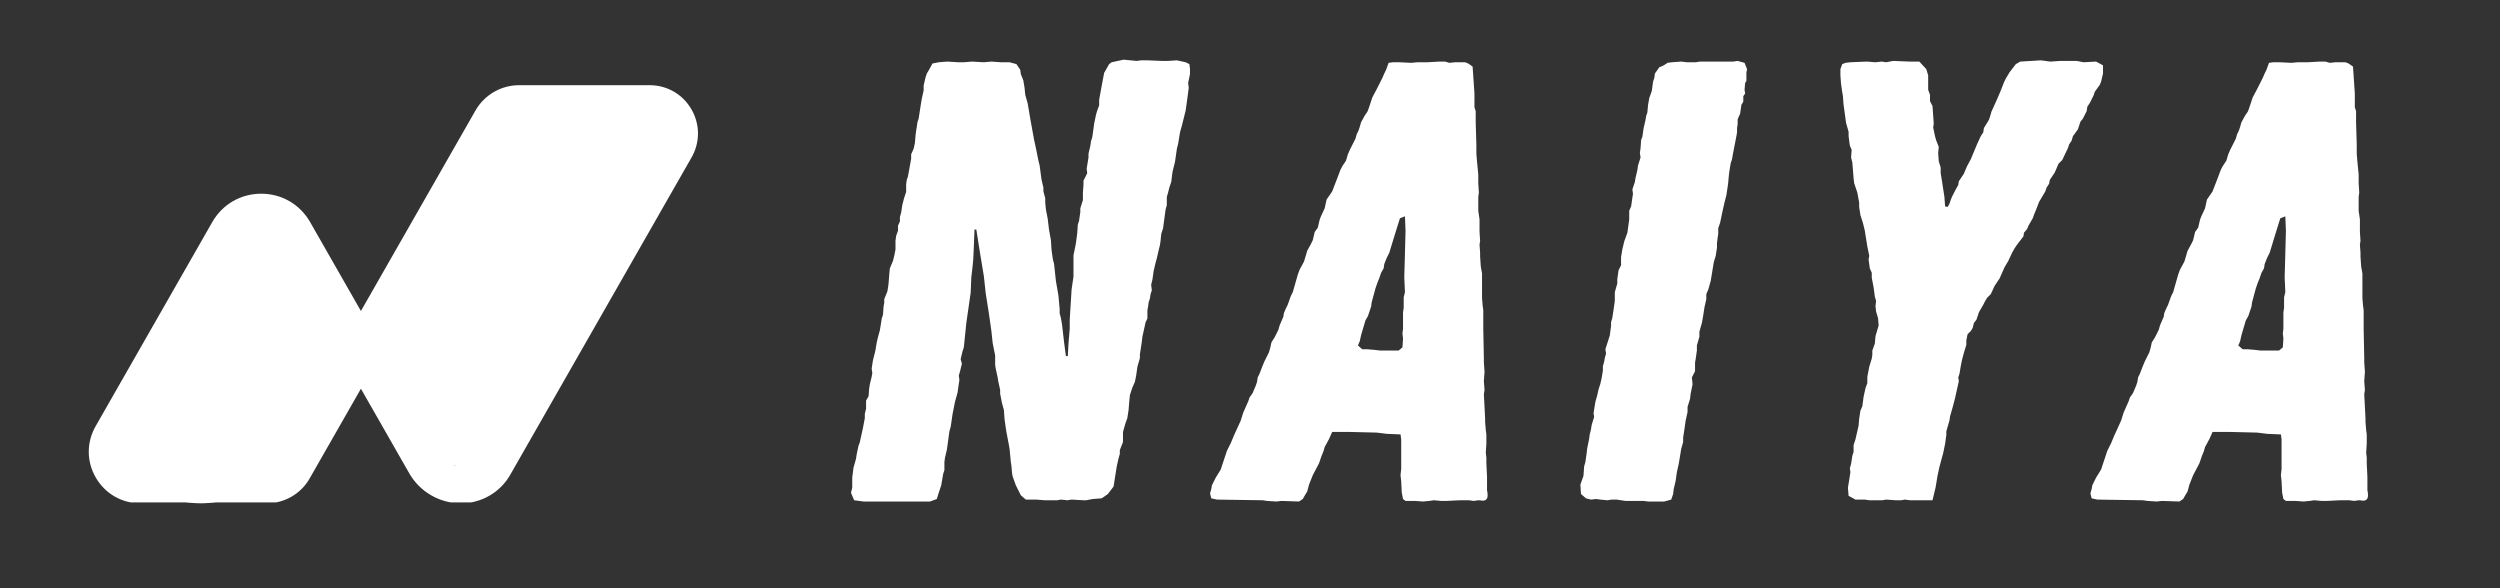
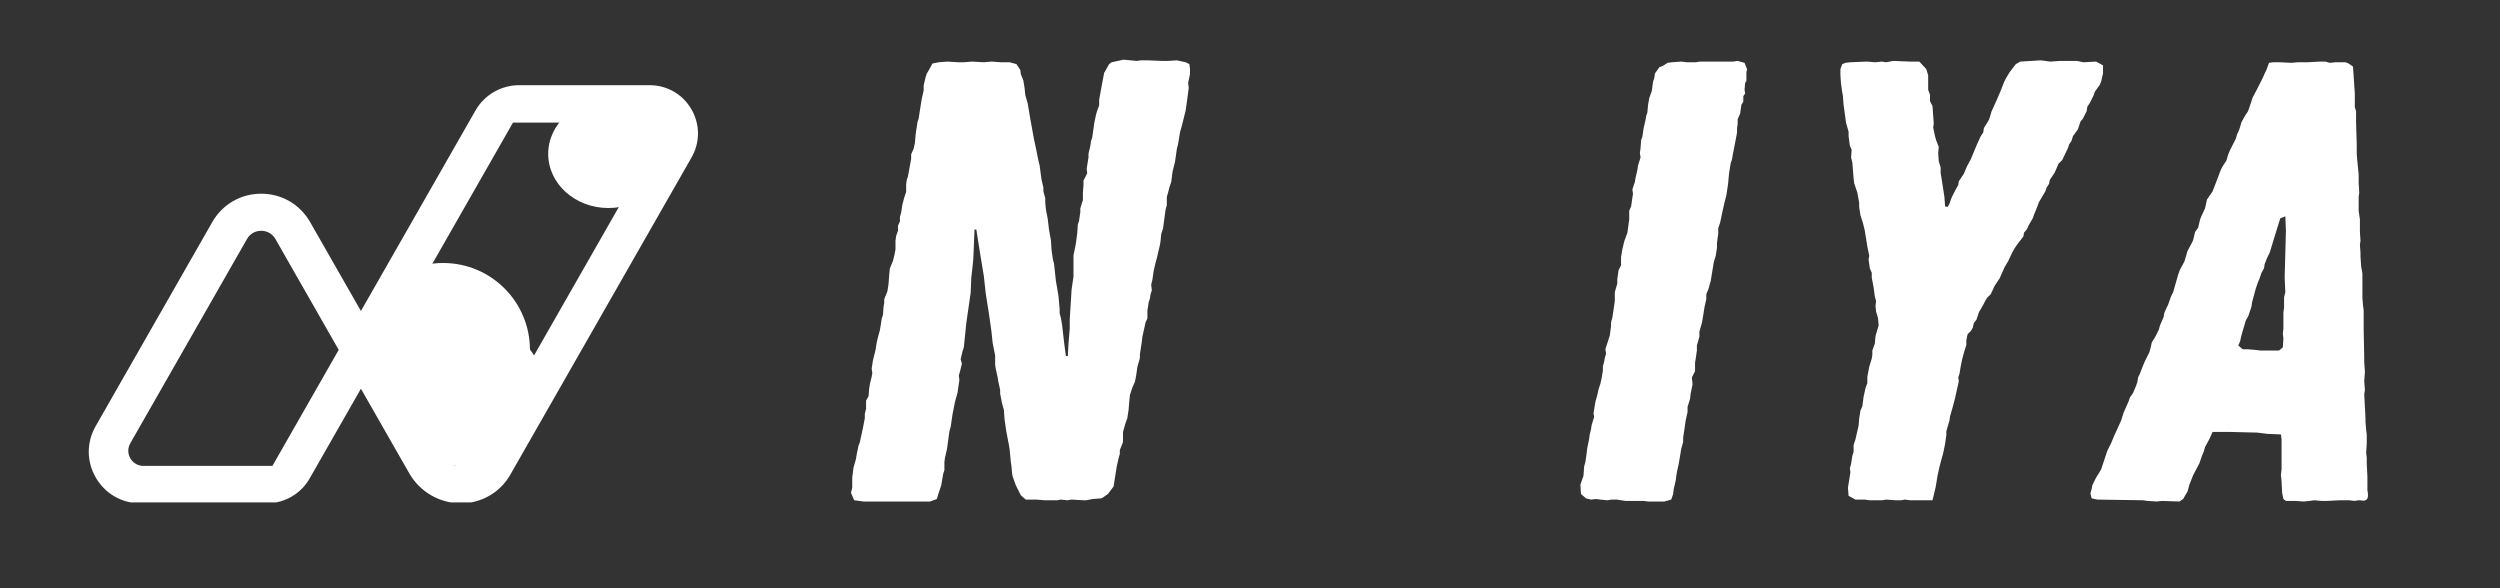
<svg xmlns="http://www.w3.org/2000/svg" version="1.0" preserveAspectRatio="xMidYMid meet" height="147" viewBox="0 0 468.75 110.25" zoomAndPan="magnify" width="625">
  <rect x="0" y="0" width="468.75" height="110.25" fill="#333333" stroke="none" />
  <defs>
    <g />
    <clipPath id="a8602c19d0">
      <path clip-rule="nonzero" d="M 16.199 15.973 L 131 15.973 L 131 94.199 L 16.199 94.199 Z M 16.199 15.973" />
    </clipPath>
    <clipPath id="6cfb0a7ccb">
      <path clip-rule="nonzero" d="M 32.961 41 L 63.98 41 L 63.98 91.945 L 32.961 91.945 Z M 32.961 41" />
    </clipPath>
    <clipPath id="f023424f14">
-       <path clip-rule="nonzero" d="M 48.469 41.051 C 39.902 41.051 32.961 52.426 32.961 66.457 C 32.961 80.488 39.902 91.863 48.469 91.863 C 57.035 91.863 63.98 80.488 63.98 66.457 C 63.98 52.426 57.035 41.051 48.469 41.051 Z M 48.469 41.051" />
-     </clipPath>
+       </clipPath>
    <clipPath id="bba0888ef1">
-       <path clip-rule="nonzero" d="M 22.125 66.457 L 53.199 66.457 L 53.199 94.371 L 22.125 94.371 Z M 22.125 66.457" />
-     </clipPath>
+       </clipPath>
    <clipPath id="af83d842aa">
      <path clip-rule="nonzero" d="M 37.637 66.457 C 29.07 66.457 22.125 72.707 22.125 80.414 C 22.125 88.121 29.07 94.371 37.637 94.371 C 46.203 94.371 53.145 88.121 53.145 80.414 C 53.145 72.707 46.203 66.457 37.637 66.457 Z M 37.637 66.457" />
    </clipPath>
    <clipPath id="0bbfcba095">
      <path clip-rule="nonzero" d="M 71.086 59.484 L 102.16 59.484 L 102.16 87.398 L 71.086 87.398 Z M 71.086 59.484" />
    </clipPath>
    <clipPath id="dbe1782060">
      <path clip-rule="nonzero" d="M 86.594 59.484 C 78.027 59.484 71.086 65.734 71.086 73.441 C 71.086 81.148 78.027 87.398 86.594 87.398 C 95.16 87.398 102.105 81.148 102.105 73.441 C 102.105 65.734 95.16 59.484 86.594 59.484 Z M 86.594 59.484" />
    </clipPath>
    <clipPath id="4c2c3ab7d7">
      <path clip-rule="nonzero" d="M 71 19 L 119 19 L 119 79 L 71 79 Z M 71 19" />
    </clipPath>
    <clipPath id="fb6afd112b">
      <path clip-rule="nonzero" d="M 93.012 14.883 L 123.762 29.984 L 97.438 83.586 L 66.688 68.484 Z M 93.012 14.883" />
    </clipPath>
    <clipPath id="7b4d232c8d">
-       <path clip-rule="nonzero" d="M 106.051 21.434 L 110.723 23.73 C 117.891 27.25 120.848 35.914 117.328 43.082 L 103.82 70.59 C 100.301 77.758 91.637 80.715 84.469 77.195 L 79.797 74.898 C 72.629 71.379 69.672 62.715 73.191 55.547 L 86.699 28.039 C 90.219 20.871 98.883 17.914 106.051 21.434 Z M 106.051 21.434" />
-     </clipPath>
+       </clipPath>
    <clipPath id="1edb27b7ce">
      <path clip-rule="nonzero" d="M 102.789 18.695 L 125.398 18.695 L 125.398 39.004 L 102.789 39.004 Z M 102.789 18.695" />
    </clipPath>
    <clipPath id="5ef3176a12">
      <path clip-rule="nonzero" d="M 114.074 18.695 C 107.84 18.695 102.789 23.242 102.789 28.852 C 102.789 34.457 107.84 39.004 114.074 39.004 C 120.305 39.004 125.359 34.457 125.359 28.852 C 125.359 23.242 120.305 18.695 114.074 18.695 Z M 114.074 18.695" />
    </clipPath>
    <clipPath id="d33af3ae20">
      <path clip-rule="nonzero" d="M 66.82 49.312 L 99.363 49.312 L 99.363 81.859 L 66.82 81.859 Z M 66.82 49.312" />
    </clipPath>
    <clipPath id="820749e2f6">
      <path clip-rule="nonzero" d="M 83.094 49.312 C 74.105 49.312 66.82 56.602 66.82 65.586 C 66.82 74.574 74.105 81.859 83.094 81.859 C 92.078 81.859 99.363 74.574 99.363 65.586 C 99.363 56.602 92.078 49.312 83.094 49.312 Z M 83.094 49.312" />
    </clipPath>
  </defs>
  <g clip-path="url(#a8602c19d0)">
    <path fill-rule="nonzero" fill-opacity="1" d="M 129.637 20.484 C 127.996 17.66 125.066 15.973 121.801 15.973 L 97.324 15.973 C 93.957 15.973 90.828 17.789 89.156 20.711 L 67.672 58.312 L 58.152 41.648 C 56.246 38.312 52.816 36.32 48.973 36.32 C 45.133 36.32 41.703 38.312 39.797 41.648 L 17.93 79.914 C 16.203 82.938 16.215 86.543 17.965 89.555 C 19.715 92.57 22.836 94.367 26.324 94.367 L 50.047 94.367 C 53.348 94.367 56.414 92.59 58.051 89.723 L 67.672 72.887 L 76.738 88.75 C 78.719 92.215 82.426 94.367 86.418 94.367 L 86.469 94.367 C 90.262 94.367 93.789 92.324 95.668 89.027 L 129.664 29.523 C 131.285 26.691 131.273 23.309 129.637 20.484 Z M 123.078 26.484 L 89.039 86.062 C 88.582 86.859 87.727 87.359 86.805 87.359 L 85.77 87.359 C 84.844 87.359 83.98 86.855 83.52 86.051 L 71.836 65.602 L 96.184 22.988 L 121.047 22.988 C 121.891 22.988 122.645 23.422 123.07 24.152 C 123.492 24.879 123.496 25.754 123.078 26.484 Z M 63.508 65.598 L 51.078 87.355 L 26.898 87.355 C 25.875 87.355 24.957 86.824 24.441 85.941 C 23.926 85.055 23.926 83.996 24.434 83.105 L 46.309 44.816 C 46.859 43.848 47.855 43.27 48.973 43.27 C 50.09 43.27 51.086 43.848 51.641 44.816 Z M 63.508 65.598" fill="#ffffff" />
  </g>
  <g clip-path="url(#6cfb0a7ccb)">
    <g clip-path="url(#f023424f14)">
      <path fill-rule="nonzero" fill-opacity="1" d="M 32.961 41.051 L 63.98 41.051 L 63.98 91.824 L 32.961 91.824 Z M 32.961 41.051" fill="#ffffff" />
    </g>
  </g>
  <g clip-path="url(#bba0888ef1)">
    <g clip-path="url(#af83d842aa)">
-       <path fill-rule="nonzero" fill-opacity="1" d="M 22.125 66.457 L 53.09 66.457 L 53.09 94.371 L 22.125 94.371 Z M 22.125 66.457" fill="#ffffff" />
-     </g>
+       </g>
  </g>
  <g clip-path="url(#0bbfcba095)">
    <g clip-path="url(#dbe1782060)">
      <path fill-rule="nonzero" fill-opacity="1" d="M 71.086 59.484 L 102.051 59.484 L 102.051 87.398 L 71.086 87.398 Z M 71.086 59.484" fill="#ffffff" />
    </g>
  </g>
  <g clip-path="url(#4c2c3ab7d7)">
    <g clip-path="url(#fb6afd112b)">
      <g clip-path="url(#7b4d232c8d)">
        <path fill-rule="nonzero" fill-opacity="1" d="M 93.074 15.062 L 123.703 30.102 L 97.438 83.586 L 66.809 68.543 Z M 93.074 15.062" fill="#ffffff" />
      </g>
    </g>
  </g>
  <g clip-path="url(#1edb27b7ce)">
    <g clip-path="url(#5ef3176a12)">
      <path fill-rule="nonzero" fill-opacity="1" d="M 102.789 18.695 L 125.32 18.695 L 125.32 39.004 L 102.789 39.004 Z M 102.789 18.695" fill="#ffffff" />
    </g>
  </g>
  <g clip-path="url(#d33af3ae20)">
    <g clip-path="url(#820749e2f6)">
      <path fill-rule="nonzero" fill-opacity="1" d="M 66.82 49.312 L 99.363 49.312 L 99.363 81.859 L 66.82 81.859 Z M 66.82 49.312" fill="#ffffff" />
    </g>
  </g>
  <g fill-opacity="1" fill="#ffffff">
    <g transform="translate(155.92, 93.798)">
      <g>
        <path d="M 6 0.234 L 4.234 0 L 3.641 -1.406 L 3.875 -2.344 L 3.875 -4.234 L 4.109 -6.109 L 4.578 -7.75 L 4.703 -8.578 L 5.047 -10.219 L 5.281 -10.812 L 5.641 -12.453 L 5.875 -13.516 L 6.234 -15.391 L 6.234 -16.219 L 6.469 -17.156 L 6.469 -18.688 L 6.938 -19.5 L 7.047 -20.922 L 7.172 -21.734 L 7.516 -23.141 L 7.641 -23.859 L 7.516 -24.672 L 7.75 -26.203 L 8.219 -28.078 L 8.453 -29.5 L 8.688 -30.547 L 9.047 -31.844 L 9.281 -33.25 L 9.406 -34.078 L 9.641 -34.781 L 9.75 -36.312 L 9.875 -37.016 L 9.875 -37.719 L 10.453 -39.125 L 10.578 -39.828 L 10.688 -40.656 L 10.812 -42.297 L 10.922 -43.469 L 11.516 -44.891 L 11.75 -45.828 L 11.984 -47 L 11.984 -48.641 L 12.109 -49.578 L 12.453 -50.531 L 12.453 -51.469 L 12.812 -52.281 L 12.812 -53.109 L 13.047 -53.938 L 13.281 -55.453 L 13.625 -56.75 L 13.984 -57.812 L 13.984 -59.219 L 14.094 -60.047 L 14.328 -60.75 L 14.922 -64.031 L 14.922 -64.859 L 15.391 -65.922 L 15.625 -66.969 L 15.75 -68.5 L 15.859 -69.328 L 15.984 -70.031 L 16.094 -70.859 L 16.328 -71.562 L 16.453 -72.375 L 16.688 -73.906 L 16.922 -75.312 L 17.266 -76.844 L 17.266 -77.781 L 17.625 -79.312 L 17.859 -80.016 L 18.219 -80.609 L 18.922 -81.891 L 20.094 -82.125 L 21.734 -82.25 L 23.734 -82.125 L 24.797 -82.125 L 26.312 -82.25 L 28.547 -82.125 L 29.969 -82.25 L 31.719 -82.125 L 33.375 -82.125 L 34.656 -81.781 L 35.375 -80.719 L 35.484 -79.906 L 35.953 -78.719 L 36.188 -77.312 L 36.312 -76.016 L 36.781 -74.375 L 37.25 -71.562 L 37.594 -69.672 L 37.953 -67.688 L 38.312 -66.031 L 38.781 -63.688 L 39.016 -62.75 L 39.125 -61.922 L 39.359 -60.156 L 39.719 -58.625 L 39.719 -57.922 L 40.062 -56.641 L 40.062 -55.812 L 40.188 -54.516 L 40.531 -52.75 L 40.766 -50.766 L 41.125 -48.766 L 41.25 -46.875 L 41.484 -45.234 L 41.719 -44.297 L 42.062 -41.125 L 42.531 -38.422 L 42.766 -35.844 L 42.766 -35.016 L 43 -34.188 L 43.234 -32.781 L 43.594 -29.609 L 43.938 -27.031 L 44.297 -27.031 L 44.422 -29.375 L 44.656 -32.188 L 44.656 -33.844 L 45 -39.484 L 45.359 -41.953 L 45.359 -45.938 L 45.703 -47.594 L 45.828 -48.297 L 45.938 -49.109 L 46.062 -50.062 L 46.172 -51.703 L 46.406 -52.406 L 46.641 -54.047 L 46.641 -54.75 L 47.125 -56.281 L 47.125 -57.688 L 47.234 -59.109 L 47.234 -59.922 L 47.938 -61.328 L 47.828 -62.156 L 48.172 -64.266 L 48.172 -64.984 L 48.531 -66.5 L 48.641 -67.328 L 48.875 -68.031 L 49.109 -69.672 L 49.234 -70.625 L 49.578 -72.266 L 49.812 -73.078 L 50.172 -74.031 L 50.172 -75.078 L 50.297 -75.781 L 50.641 -77.672 L 51.109 -80.141 L 52.047 -81.781 L 52.516 -82.125 L 54.75 -82.609 L 57.219 -82.375 L 58.047 -82.484 L 59.219 -82.484 L 61.922 -82.375 L 63.094 -82.375 L 64.75 -82.484 L 66.391 -82.125 L 67.094 -81.781 L 67.203 -80.844 L 67.203 -79.906 L 66.859 -78.25 L 66.969 -77.312 L 66.625 -74.734 L 66.391 -73.078 L 65.688 -70.266 L 65.328 -68.969 L 64.984 -66.859 L 64.75 -65.922 L 64.391 -63.453 L 63.922 -61.562 L 63.688 -59.688 L 63.328 -58.625 L 63.094 -57.688 L 62.859 -56.875 L 62.859 -55.344 L 62.625 -54.516 L 62.156 -51 L 61.812 -49.938 L 61.688 -48.641 L 61.562 -47.828 L 61.328 -46.875 L 60.984 -45.359 L 60.75 -44.531 L 60.391 -43 L 60.156 -41.359 L 59.922 -40.422 L 60.047 -39.359 L 59.812 -38.656 L 59.688 -37.828 L 59.453 -37.125 L 59.344 -36.312 L 59.219 -35.609 L 59.219 -34.078 L 58.875 -33.375 L 58.516 -31.719 L 58.281 -30.672 L 58.156 -29.609 L 58.047 -28.906 L 57.922 -28.078 L 57.812 -27.375 L 57.812 -26.672 L 57.344 -25.031 L 57.109 -23.375 L 56.875 -22.203 L 56.406 -21.156 L 55.938 -19.734 L 55.812 -18.453 L 55.688 -16.922 L 55.453 -15.391 L 55.109 -14.453 L 54.641 -12.812 L 54.641 -10.922 L 54.047 -9.406 L 54.047 -8.688 L 53.812 -7.875 L 53.469 -6.344 L 52.875 -2.578 L 51.812 -1.172 L 50.641 -0.359 L 49 -0.234 L 47.703 0 L 47.234 0 L 45 -0.125 L 44.188 0 L 43 -0.125 L 42.297 0 L 39.953 0 L 38.422 -0.125 L 36.422 -0.125 L 35.484 -0.938 L 34.547 -2.812 L 33.953 -4.469 L 33.844 -5.047 L 33.719 -6.469 L 33.609 -7.172 L 33.375 -9.641 L 33.25 -10.344 L 32.781 -12.812 L 32.672 -13.516 L 32.438 -15.156 L 32.312 -16.922 L 31.953 -18.219 L 31.609 -19.969 L 31.609 -20.688 L 31.25 -22.328 L 31.141 -23.031 L 30.781 -24.672 L 30.672 -25.375 L 30.672 -27.141 L 30.203 -29.5 L 29.969 -31.719 L 29.5 -35.016 L 28.906 -38.781 L 28.547 -42.062 L 27.844 -46.297 L 27.141 -50.766 L 26.797 -50.766 L 26.672 -47.469 L 26.562 -45.125 L 26.438 -43.828 L 26.203 -41.828 L 26.078 -38.891 L 25.266 -33.25 L 24.797 -28.672 L 24.562 -27.969 L 24.203 -26.438 L 24.438 -25.609 L 24.094 -24.203 L 23.859 -23.375 L 23.969 -22.562 L 23.859 -21.859 L 23.625 -20.203 L 23.141 -18.453 L 22.672 -16.094 L 22.438 -14.453 L 22.328 -13.75 L 22.094 -12.922 L 21.625 -9.516 L 21.266 -7.984 L 21.156 -7.172 L 21.156 -5.641 L 20.922 -4.938 L 20.562 -2.812 L 20.094 -1.406 L 19.734 -0.234 L 18.453 0.234 Z M 6 0.234" />
      </g>
    </g>
  </g>
  <g fill-opacity="1" fill="#ffffff">
    <g transform="translate(229.819, 93.798)">
      <g>
-         <path d="M 9.516 0.234 L 7.75 0.125 L 6.938 0 L -1.641 -0.125 L -2.703 -0.359 L -2.938 -1.297 L -2.703 -2.109 L -2.578 -2.812 L -1.875 -4.234 L -0.938 -5.75 L 0.234 -9.281 L 0.938 -10.688 L 1.531 -12.109 L 2.812 -14.922 L 3.297 -16.453 L 4.234 -18.562 L 4.469 -19.266 L 5.047 -20.094 L 5.641 -21.5 L 5.875 -22.203 L 6 -23.031 L 6.344 -23.734 L 6.938 -25.266 L 7.281 -26.078 L 8.109 -27.734 L 8.344 -28.547 L 8.578 -29.609 L 9.172 -30.547 L 9.875 -31.953 L 10.109 -32.781 L 10.812 -34.422 L 10.922 -35.125 L 11.281 -35.953 L 11.625 -36.656 L 12.219 -38.312 L 12.578 -39.016 L 13.516 -42.297 L 13.859 -43.234 L 14.688 -44.766 L 15.281 -46.766 L 15.984 -48.062 L 16.328 -48.766 L 16.688 -50.297 L 17.266 -51.109 L 17.625 -52.641 L 17.859 -53.234 L 18.562 -54.75 L 18.922 -56.406 L 19.5 -57.219 L 19.969 -57.922 L 20.922 -60.391 L 21.5 -61.922 L 21.859 -62.625 L 22.562 -63.688 L 22.906 -64.859 L 23.266 -65.688 L 24.328 -67.797 L 24.562 -68.625 L 24.906 -69.328 L 25.141 -70.031 L 25.375 -70.859 L 26.078 -72.141 L 26.562 -72.844 L 26.797 -73.438 L 27.5 -75.547 L 28.312 -77.078 L 29.375 -79.188 L 29.734 -80.016 L 30.078 -80.719 L 30.547 -82.016 L 31.375 -82.125 L 32.547 -82.125 L 34.781 -82.016 L 35.953 -82.125 L 37.828 -82.125 L 40.062 -82.25 L 41.125 -82.25 L 41.953 -82.016 L 43 -82.125 L 44.891 -82.125 L 45.469 -81.891 L 46.297 -81.312 L 46.641 -76.25 L 46.641 -73.672 L 46.875 -72.969 L 46.875 -70.859 L 47 -66.625 L 47 -64.984 L 47.125 -63.453 L 47.359 -61.094 L 47.359 -59.453 L 47.469 -57.688 L 47.359 -56.875 L 47.359 -54.281 L 47.594 -52.641 L 47.594 -50.297 L 47.703 -48.641 L 47.594 -47.938 L 47.703 -46.406 L 47.703 -45.703 L 47.828 -43.828 L 48.062 -42.531 L 48.062 -37.953 L 48.172 -36.547 L 48.297 -35.609 L 48.297 -32.078 L 48.406 -26.672 L 48.406 -25.844 L 48.531 -24.094 L 48.406 -22.328 L 48.531 -20.688 L 48.406 -19.859 L 48.641 -15.391 L 48.641 -14.688 L 48.766 -13.156 L 48.875 -12.344 L 48.875 -10.578 L 48.766 -8.938 L 48.875 -7.984 L 48.875 -6.938 L 49 -4.344 L 49 -1.875 C 49.07 -1.645 49.109 -1.312 49.109 -0.875 C 49.109 -0.445 48.953 -0.156 48.641 0 C 48.41 0.082 48.195 0.102 48 0.062 C 47.801 0.02 47.586 0 47.359 0 L 46.531 0.125 L 45.594 0 L 43.938 0 L 41.359 0.125 L 40.422 0.125 L 39.016 0 L 38.188 0.125 L 37.016 0.234 L 35.484 0.125 L 33.719 0.125 L 33.25 -0.234 L 33.016 -1.406 L 32.906 -3.531 L 32.781 -4.703 L 32.906 -5.875 L 32.906 -11.391 L 32.781 -12.344 L 30.203 -12.453 L 28.312 -12.688 L 23.141 -12.812 L 19.969 -12.812 L 19.391 -11.516 L 18.562 -9.984 L 18.328 -9.172 L 17.984 -8.344 L 17.5 -6.938 L 16.328 -4.703 L 15.625 -2.938 L 15.281 -1.641 L 14.922 -1.062 L 14.453 -0.234 L 13.75 0.234 L 10.453 0.125 Z M 28.906 -28.078 L 32.438 -28.078 L 33.141 -28.672 L 33.25 -30.312 L 33.141 -31.25 L 33.25 -32.188 L 33.25 -35.25 L 33.375 -36.078 L 33.375 -38.062 L 33.609 -39.016 L 33.484 -41.828 L 33.609 -46.297 L 33.719 -50.531 L 33.609 -53.234 L 32.672 -52.875 L 32.188 -51.344 L 31.609 -49.469 L 31.25 -48.297 L 30.672 -46.406 L 30.203 -45.469 L 29.734 -44.297 L 29.609 -43.469 L 29.141 -42.656 L 28.781 -41.594 L 28.438 -40.766 L 28.078 -39.719 L 27.375 -37.125 L 27.266 -36.312 L 26.672 -34.547 L 26.203 -33.719 L 25.609 -31.719 L 25.375 -30.906 L 25.141 -29.844 L 24.797 -29.016 L 25.609 -28.312 L 26.562 -28.312 L 27.844 -28.203 Z M 28.906 -28.078" />
-       </g>
+         </g>
    </g>
  </g>
  <g fill-opacity="1" fill="#ffffff">
    <g transform="translate(292.792, 93.798)">
      <g>
        <path d="M 16.219 0.234 L 15.391 0.125 L 11.984 0.125 L 10.344 -0.125 L 9.406 -0.125 L 8.578 0 L 7.281 -0.125 L 6.469 -0.234 L 5.516 -0.125 L 4.578 -0.359 L 3.641 -1.172 L 3.531 -2.938 L 4.109 -4.578 L 4.234 -6.344 L 4.469 -7.172 L 4.703 -8.812 L 4.812 -9.75 L 5.172 -11.516 L 5.281 -12.344 L 5.516 -13.281 L 5.641 -14.094 L 6.109 -15.625 L 6 -16.328 L 6.344 -18.453 L 6.703 -19.734 L 6.938 -20.797 L 7.281 -21.859 L 7.516 -22.906 L 7.75 -24.328 L 7.75 -25.141 L 7.984 -25.969 L 8.109 -26.672 L 8.344 -27.5 L 8.219 -28.312 L 9.047 -30.906 L 9.281 -32.672 L 9.281 -33.375 L 9.516 -34.188 L 9.641 -35.016 L 9.75 -35.719 L 9.984 -37.359 L 9.984 -39.016 L 10.453 -40.656 L 10.453 -41.484 L 10.688 -43.125 L 11.156 -44.062 L 11.156 -45.594 L 11.391 -47 L 11.75 -48.531 L 12.344 -50.172 L 12.688 -52.641 L 12.688 -54.281 L 13.047 -55.109 L 13.281 -56.75 L 13.391 -57.453 L 13.281 -58.281 L 13.75 -59.688 L 13.859 -60.391 L 14.219 -61.922 L 14.328 -62.75 L 14.812 -64.266 L 14.688 -65.094 L 14.812 -66.031 L 14.922 -67.562 L 15.156 -68.156 L 15.391 -69.797 L 15.75 -71.328 L 15.859 -72.031 L 16.094 -72.734 L 16.219 -74.141 L 16.453 -75.438 L 16.922 -76.734 L 17.156 -78.484 L 17.391 -79.188 L 17.5 -80.016 L 18.328 -81.188 L 19.156 -81.547 L 19.859 -82.016 L 20.688 -82.125 L 22.438 -82.25 L 23.5 -82.125 L 25.141 -82.125 L 25.969 -82.25 L 32.188 -82.25 L 33.016 -82.375 L 34.312 -82.016 L 34.781 -80.844 L 34.656 -80.141 L 34.656 -78.609 L 34.422 -78.25 L 34.312 -76.969 L 34.422 -76.25 L 34.078 -75.781 L 34.078 -74.734 L 33.719 -74.141 L 33.484 -72.5 L 33.016 -71.438 L 33.016 -70.5 L 32.906 -69.797 L 32.906 -68.969 L 32.781 -68.266 L 32.188 -65.219 L 31.953 -63.922 L 31.719 -63.219 L 31.484 -61.812 L 31.375 -60.984 L 31.25 -59.578 L 31.141 -58.75 L 30.906 -57.219 L 30.547 -55.812 L 30.203 -54.281 L 30.078 -53.703 L 29.734 -52.047 L 29.375 -51 L 29.375 -49.938 L 29.25 -49.109 L 29.141 -48.172 L 29.141 -47.359 L 28.906 -45.828 L 28.547 -44.656 L 27.969 -41.125 L 27.5 -39.484 L 27.141 -38.656 L 27.141 -37.719 L 26.797 -36.188 L 26.562 -34.656 L 26.312 -33.25 L 25.844 -31.609 L 25.844 -30.672 L 25.375 -29.016 L 25.375 -28.078 L 25.141 -26.438 L 25.031 -25.844 L 25.031 -24.203 L 24.438 -23.031 L 24.562 -21.734 L 24.203 -19.969 L 24.094 -19.031 L 23.625 -17.5 L 23.625 -16.562 L 23.266 -14.922 L 23.031 -13.281 L 22.797 -11.75 L 22.797 -10.922 L 22.438 -9.641 L 21.969 -6.812 L 21.625 -5.281 L 21.391 -3.641 L 21.031 -2.109 L 20.922 -1.172 L 20.562 -0.125 L 19.266 0.234 Z M 16.219 0.234" />
      </g>
    </g>
  </g>
  <g fill-opacity="1" fill="#ffffff">
    <g transform="translate(334.266, 93.798)">
      <g>
        <path d="M 16.219 0 L 15.391 -0.125 L 13.625 -0.125 L 12.344 -0.828 L 12.219 -2.344 L 12.453 -3.766 L 12.688 -5.281 L 12.578 -6 L 12.812 -6.812 L 12.922 -7.516 L 13.047 -8.344 L 13.281 -9.047 L 13.281 -10.344 L 13.625 -11.391 L 14.219 -13.984 L 14.328 -15.281 L 14.562 -16.797 L 14.922 -17.625 L 15.156 -19.391 L 15.516 -21.031 L 15.859 -21.969 L 15.859 -23.141 L 16.219 -25.031 L 16.688 -26.562 L 16.797 -27.266 L 16.797 -28.078 L 17.266 -29.375 L 17.391 -30.781 L 17.984 -32.781 L 17.859 -34.188 L 17.5 -35.375 L 17.391 -36.422 L 17.5 -37.359 L 17.266 -38.188 L 17.031 -39.953 L 16.688 -41.719 L 16.688 -42.656 L 16.328 -43.469 L 16.094 -45.125 L 16.219 -45.828 L 15.859 -47.594 L 15.516 -49.703 L 15.391 -50.531 L 15.047 -51.938 L 14.562 -53.469 L 14.328 -54.984 L 14.328 -55.812 L 13.984 -57.688 L 13.391 -59.453 L 13.281 -60.391 L 13.047 -63.328 L 12.812 -64.266 L 12.922 -65.688 L 12.578 -66.5 L 12.344 -68.266 L 12.344 -69.094 L 11.875 -70.734 L 11.391 -74.266 L 11.281 -75.781 L 11.156 -76.5 L 10.922 -78.141 L 10.812 -79.672 L 10.812 -80.844 L 11.156 -81.781 L 11.75 -82.016 L 12.688 -82.125 L 15.75 -82.25 L 17.391 -82.125 L 18.562 -82.25 L 19.391 -82.125 L 20.688 -82.375 L 23.859 -82.25 L 25.609 -82.25 L 26.906 -80.844 L 27.266 -79.672 L 27.266 -76.969 L 27.609 -76.016 L 27.609 -74.844 L 28.078 -73.906 L 28.312 -70.625 L 28.203 -69.906 L 28.547 -68.266 L 28.781 -67.438 L 29.25 -66.266 L 29.141 -65.094 L 29.25 -63.562 L 29.609 -62.391 L 29.609 -61.328 L 29.844 -59.922 L 30.312 -56.875 L 30.438 -55.109 L 30.906 -54.984 L 31.25 -55.578 L 31.484 -56.281 L 31.719 -56.875 L 32.438 -58.281 L 32.906 -59.109 L 33.016 -59.812 L 33.953 -61.219 L 34.547 -62.625 L 35.25 -63.922 L 36.422 -66.734 L 37.125 -68.266 L 37.594 -68.969 L 37.719 -69.797 L 38.656 -71.328 L 38.891 -72.031 L 39.125 -72.844 L 40.188 -75.203 L 40.891 -76.844 L 41.484 -78.375 L 41.828 -79.078 L 42.531 -80.25 L 43.703 -81.781 L 44.531 -82.25 L 48.406 -82.484 L 50.172 -82.25 L 52.047 -82.375 L 55.109 -82.375 L 56.406 -82.125 L 58.75 -82.25 L 60.047 -81.547 L 60.047 -80.016 L 59.688 -78.484 L 59.453 -77.906 L 58.516 -76.609 L 58.281 -75.906 L 57.578 -74.5 L 57.109 -73.797 L 56.984 -72.969 L 56.281 -71.562 L 55.812 -70.969 L 55.344 -69.562 L 54.406 -68.266 L 54.172 -67.438 L 53.703 -66.734 L 53.469 -66.031 L 52.406 -63.797 L 51.703 -63.094 L 51 -61.453 L 50.062 -60.047 L 49.938 -59.344 L 49.469 -58.625 L 49.234 -57.922 L 48.062 -55.938 L 47.469 -54.406 L 47.125 -53.578 L 46.875 -52.875 L 46.062 -51.469 L 45.828 -50.875 L 45.234 -50.172 L 45.125 -49.469 L 43.938 -47.938 L 43.469 -47.234 L 43 -46.406 L 42.297 -44.891 L 41.594 -43.703 L 40.656 -41.594 L 39.719 -40.188 L 39.016 -38.656 L 38.312 -37.953 L 37.953 -37.359 L 37.594 -36.656 L 36.781 -35.25 L 36.312 -33.844 L 35.844 -33.25 L 35.609 -32.312 L 35.25 -31.719 L 34.656 -31.141 L 34.422 -29.969 L 34.422 -29.141 L 33.953 -27.609 L 33.609 -26.312 L 33.375 -25.141 L 33.141 -23.734 L 32.906 -23.031 L 33.016 -22.328 L 32.672 -20.797 L 32.312 -19.156 L 31.844 -17.391 L 31.375 -15.75 L 31.25 -14.922 L 30.906 -13.75 L 30.672 -12.922 L 30.672 -12.219 L 30.438 -10.578 L 30.078 -8.812 L 29.844 -7.984 L 29.375 -6.234 L 29.016 -4.578 L 28.672 -2.469 L 28.078 0 L 23.859 0 L 22.906 -0.125 L 22.203 0 L 21.156 0 L 19.391 -0.125 L 18.688 0 Z M 16.219 0" />
      </g>
    </g>
  </g>
  <g fill-opacity="1" fill="#ffffff">
    <g transform="translate(394.889, 93.798)">
      <g>
        <path d="M 9.516 0.234 L 7.75 0.125 L 6.938 0 L -1.641 -0.125 L -2.703 -0.359 L -2.938 -1.297 L -2.703 -2.109 L -2.578 -2.812 L -1.875 -4.234 L -0.938 -5.75 L 0.234 -9.281 L 0.938 -10.688 L 1.531 -12.109 L 2.812 -14.922 L 3.297 -16.453 L 4.234 -18.562 L 4.469 -19.266 L 5.047 -20.094 L 5.641 -21.5 L 5.875 -22.203 L 6 -23.031 L 6.344 -23.734 L 6.938 -25.266 L 7.281 -26.078 L 8.109 -27.734 L 8.344 -28.547 L 8.578 -29.609 L 9.172 -30.547 L 9.875 -31.953 L 10.109 -32.781 L 10.812 -34.422 L 10.922 -35.125 L 11.281 -35.953 L 11.625 -36.656 L 12.219 -38.312 L 12.578 -39.016 L 13.516 -42.297 L 13.859 -43.234 L 14.688 -44.766 L 15.281 -46.766 L 15.984 -48.062 L 16.328 -48.766 L 16.688 -50.297 L 17.266 -51.109 L 17.625 -52.641 L 17.859 -53.234 L 18.562 -54.75 L 18.922 -56.406 L 19.5 -57.219 L 19.969 -57.922 L 20.922 -60.391 L 21.5 -61.922 L 21.859 -62.625 L 22.562 -63.688 L 22.906 -64.859 L 23.266 -65.688 L 24.328 -67.797 L 24.562 -68.625 L 24.906 -69.328 L 25.141 -70.031 L 25.375 -70.859 L 26.078 -72.141 L 26.562 -72.844 L 26.797 -73.438 L 27.5 -75.547 L 28.312 -77.078 L 29.375 -79.188 L 29.734 -80.016 L 30.078 -80.719 L 30.547 -82.016 L 31.375 -82.125 L 32.547 -82.125 L 34.781 -82.016 L 35.953 -82.125 L 37.828 -82.125 L 40.062 -82.25 L 41.125 -82.25 L 41.953 -82.016 L 43 -82.125 L 44.891 -82.125 L 45.469 -81.891 L 46.297 -81.312 L 46.641 -76.25 L 46.641 -73.672 L 46.875 -72.969 L 46.875 -70.859 L 47 -66.625 L 47 -64.984 L 47.125 -63.453 L 47.359 -61.094 L 47.359 -59.453 L 47.469 -57.688 L 47.359 -56.875 L 47.359 -54.281 L 47.594 -52.641 L 47.594 -50.297 L 47.703 -48.641 L 47.594 -47.938 L 47.703 -46.406 L 47.703 -45.703 L 47.828 -43.828 L 48.062 -42.531 L 48.062 -37.953 L 48.172 -36.547 L 48.297 -35.609 L 48.297 -32.078 L 48.406 -26.672 L 48.406 -25.844 L 48.531 -24.094 L 48.406 -22.328 L 48.531 -20.688 L 48.406 -19.859 L 48.641 -15.391 L 48.641 -14.688 L 48.766 -13.156 L 48.875 -12.344 L 48.875 -10.578 L 48.766 -8.938 L 48.875 -7.984 L 48.875 -6.938 L 49 -4.344 L 49 -1.875 C 49.07 -1.645 49.109 -1.312 49.109 -0.875 C 49.109 -0.445 48.953 -0.156 48.641 0 C 48.41 0.082 48.195 0.102 48 0.062 C 47.801 0.02 47.586 0 47.359 0 L 46.531 0.125 L 45.594 0 L 43.938 0 L 41.359 0.125 L 40.422 0.125 L 39.016 0 L 38.188 0.125 L 37.016 0.234 L 35.484 0.125 L 33.719 0.125 L 33.25 -0.234 L 33.016 -1.406 L 32.906 -3.531 L 32.781 -4.703 L 32.906 -5.875 L 32.906 -11.391 L 32.781 -12.344 L 30.203 -12.453 L 28.312 -12.688 L 23.141 -12.812 L 19.969 -12.812 L 19.391 -11.516 L 18.562 -9.984 L 18.328 -9.172 L 17.984 -8.344 L 17.5 -6.938 L 16.328 -4.703 L 15.625 -2.938 L 15.281 -1.641 L 14.922 -1.062 L 14.453 -0.234 L 13.75 0.234 L 10.453 0.125 Z M 28.906 -28.078 L 32.438 -28.078 L 33.141 -28.672 L 33.25 -30.312 L 33.141 -31.25 L 33.25 -32.188 L 33.25 -35.25 L 33.375 -36.078 L 33.375 -38.062 L 33.609 -39.016 L 33.484 -41.828 L 33.609 -46.297 L 33.719 -50.531 L 33.609 -53.234 L 32.672 -52.875 L 32.188 -51.344 L 31.609 -49.469 L 31.25 -48.297 L 30.672 -46.406 L 30.203 -45.469 L 29.734 -44.297 L 29.609 -43.469 L 29.141 -42.656 L 28.781 -41.594 L 28.438 -40.766 L 28.078 -39.719 L 27.375 -37.125 L 27.266 -36.312 L 26.672 -34.547 L 26.203 -33.719 L 25.609 -31.719 L 25.375 -30.906 L 25.141 -29.844 L 24.797 -29.016 L 25.609 -28.312 L 26.562 -28.312 L 27.844 -28.203 Z M 28.906 -28.078" />
      </g>
    </g>
  </g>
</svg>